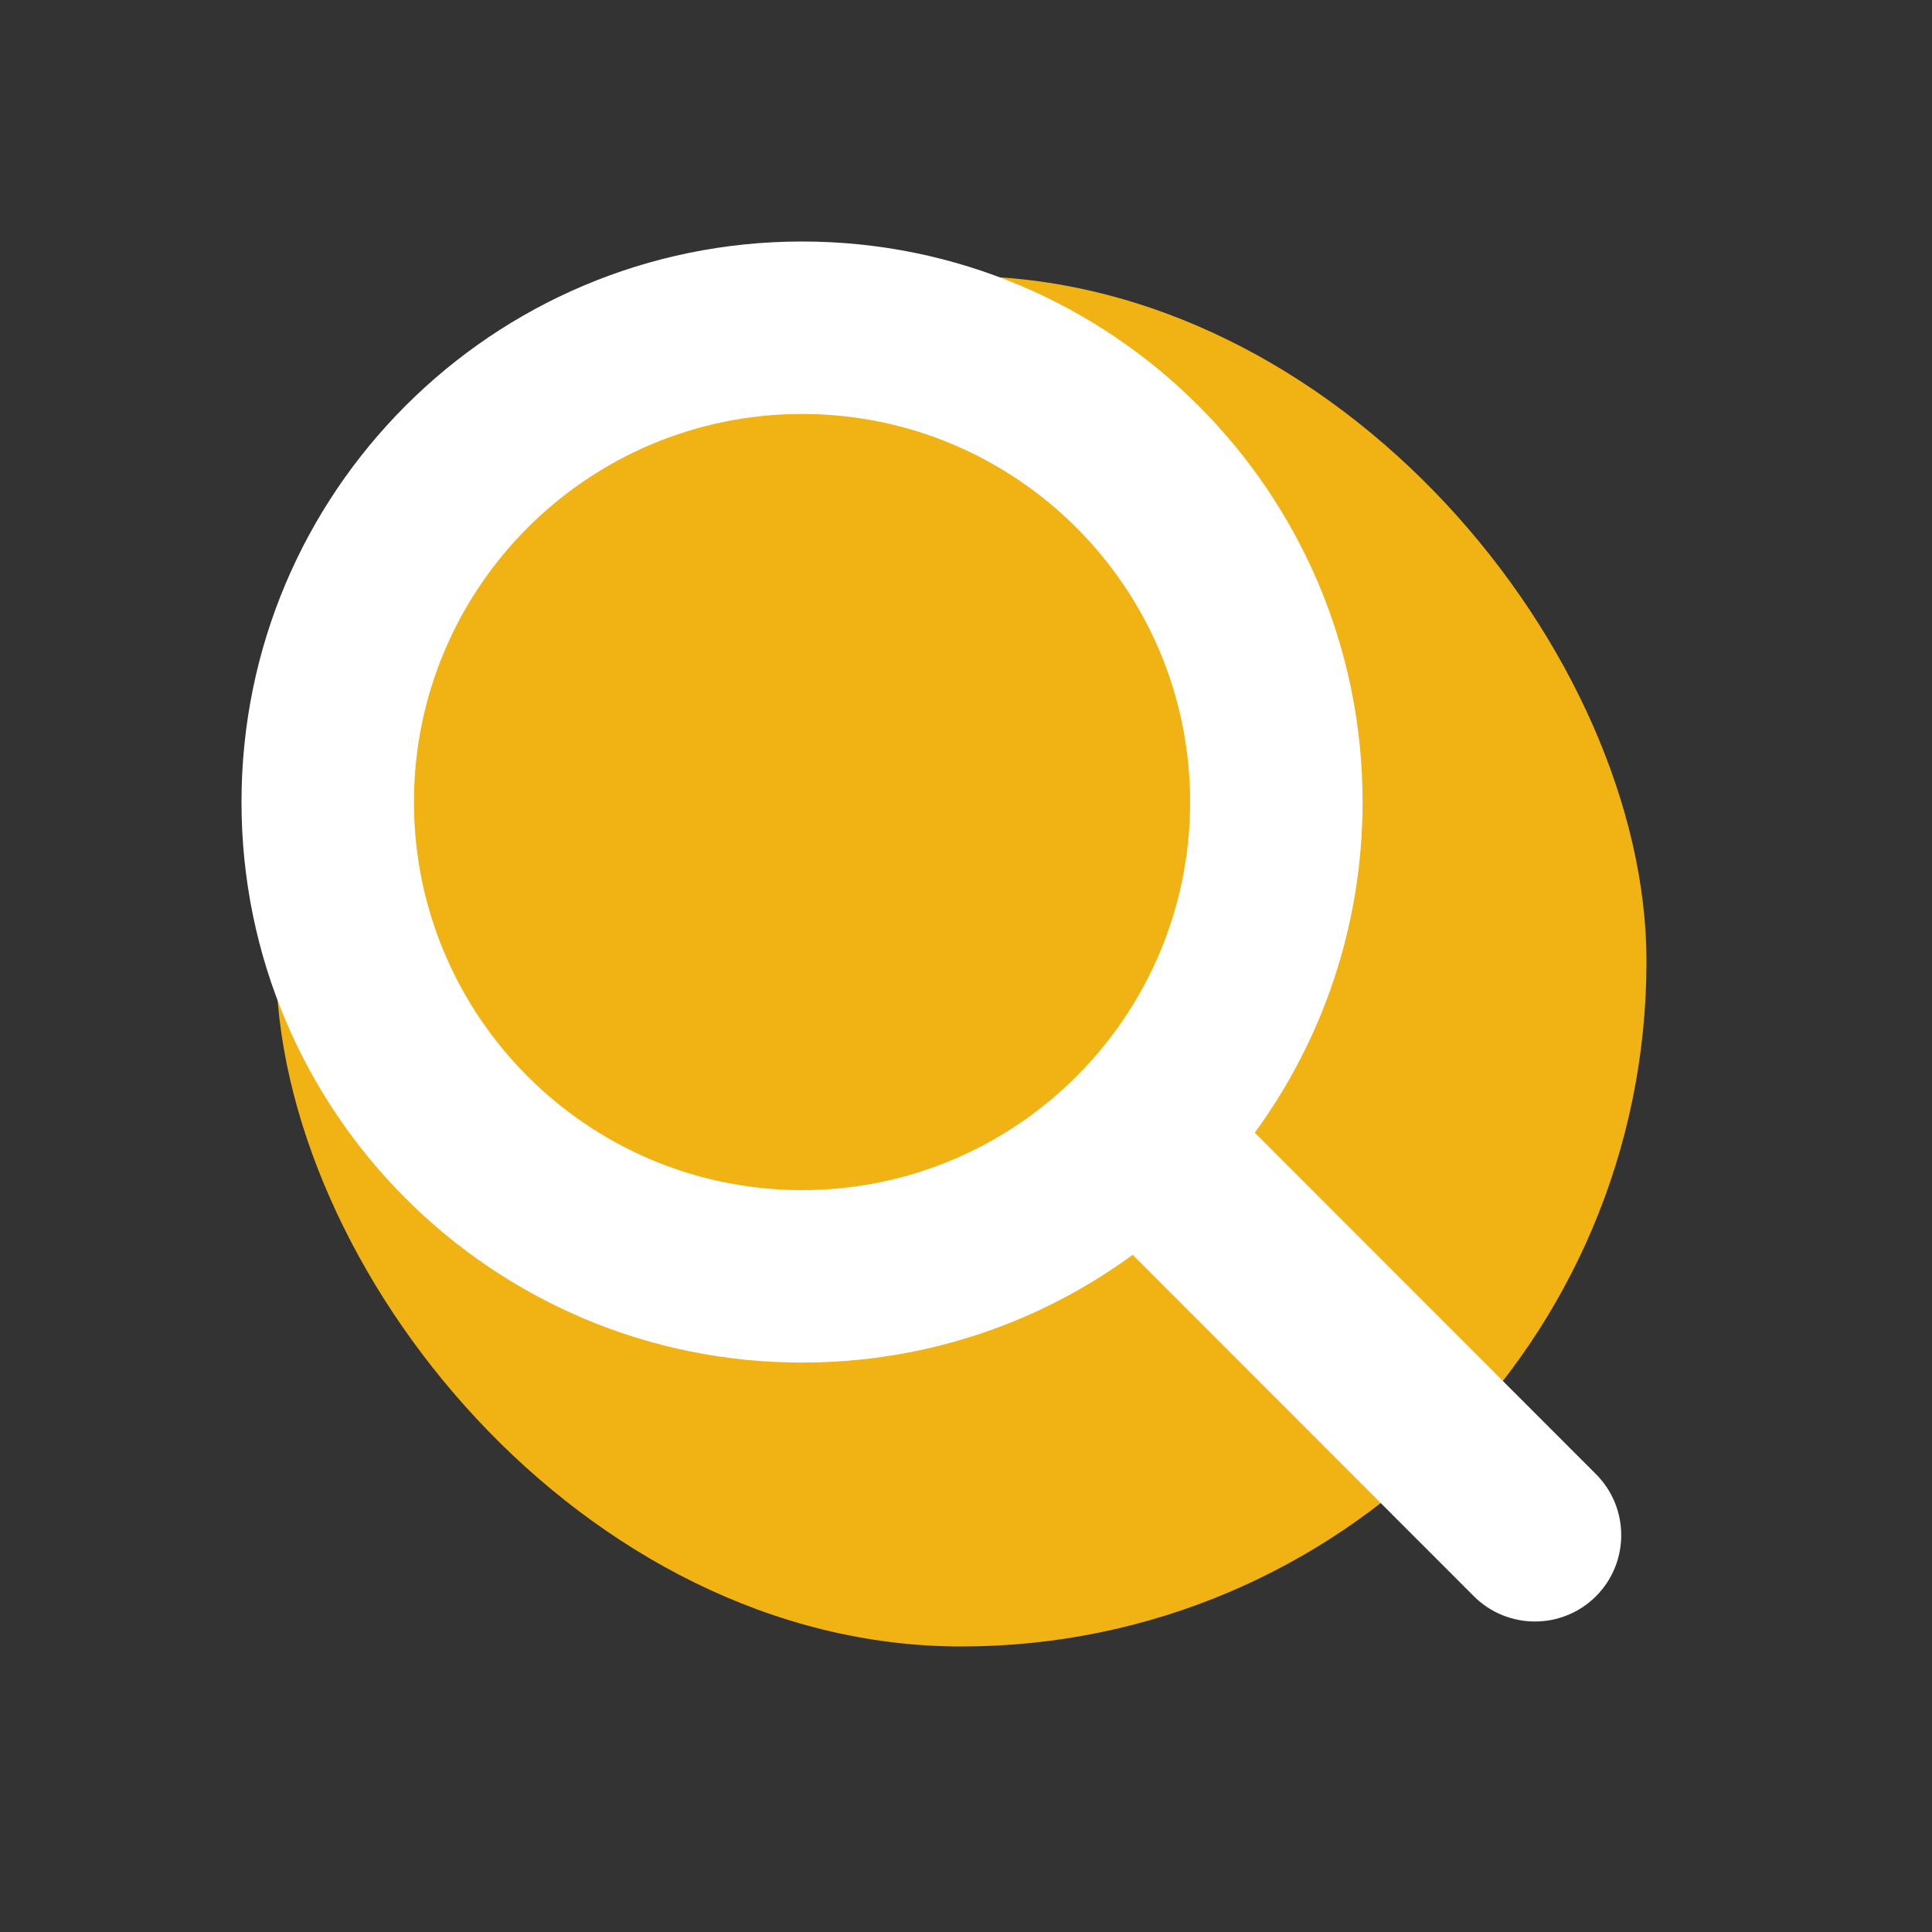
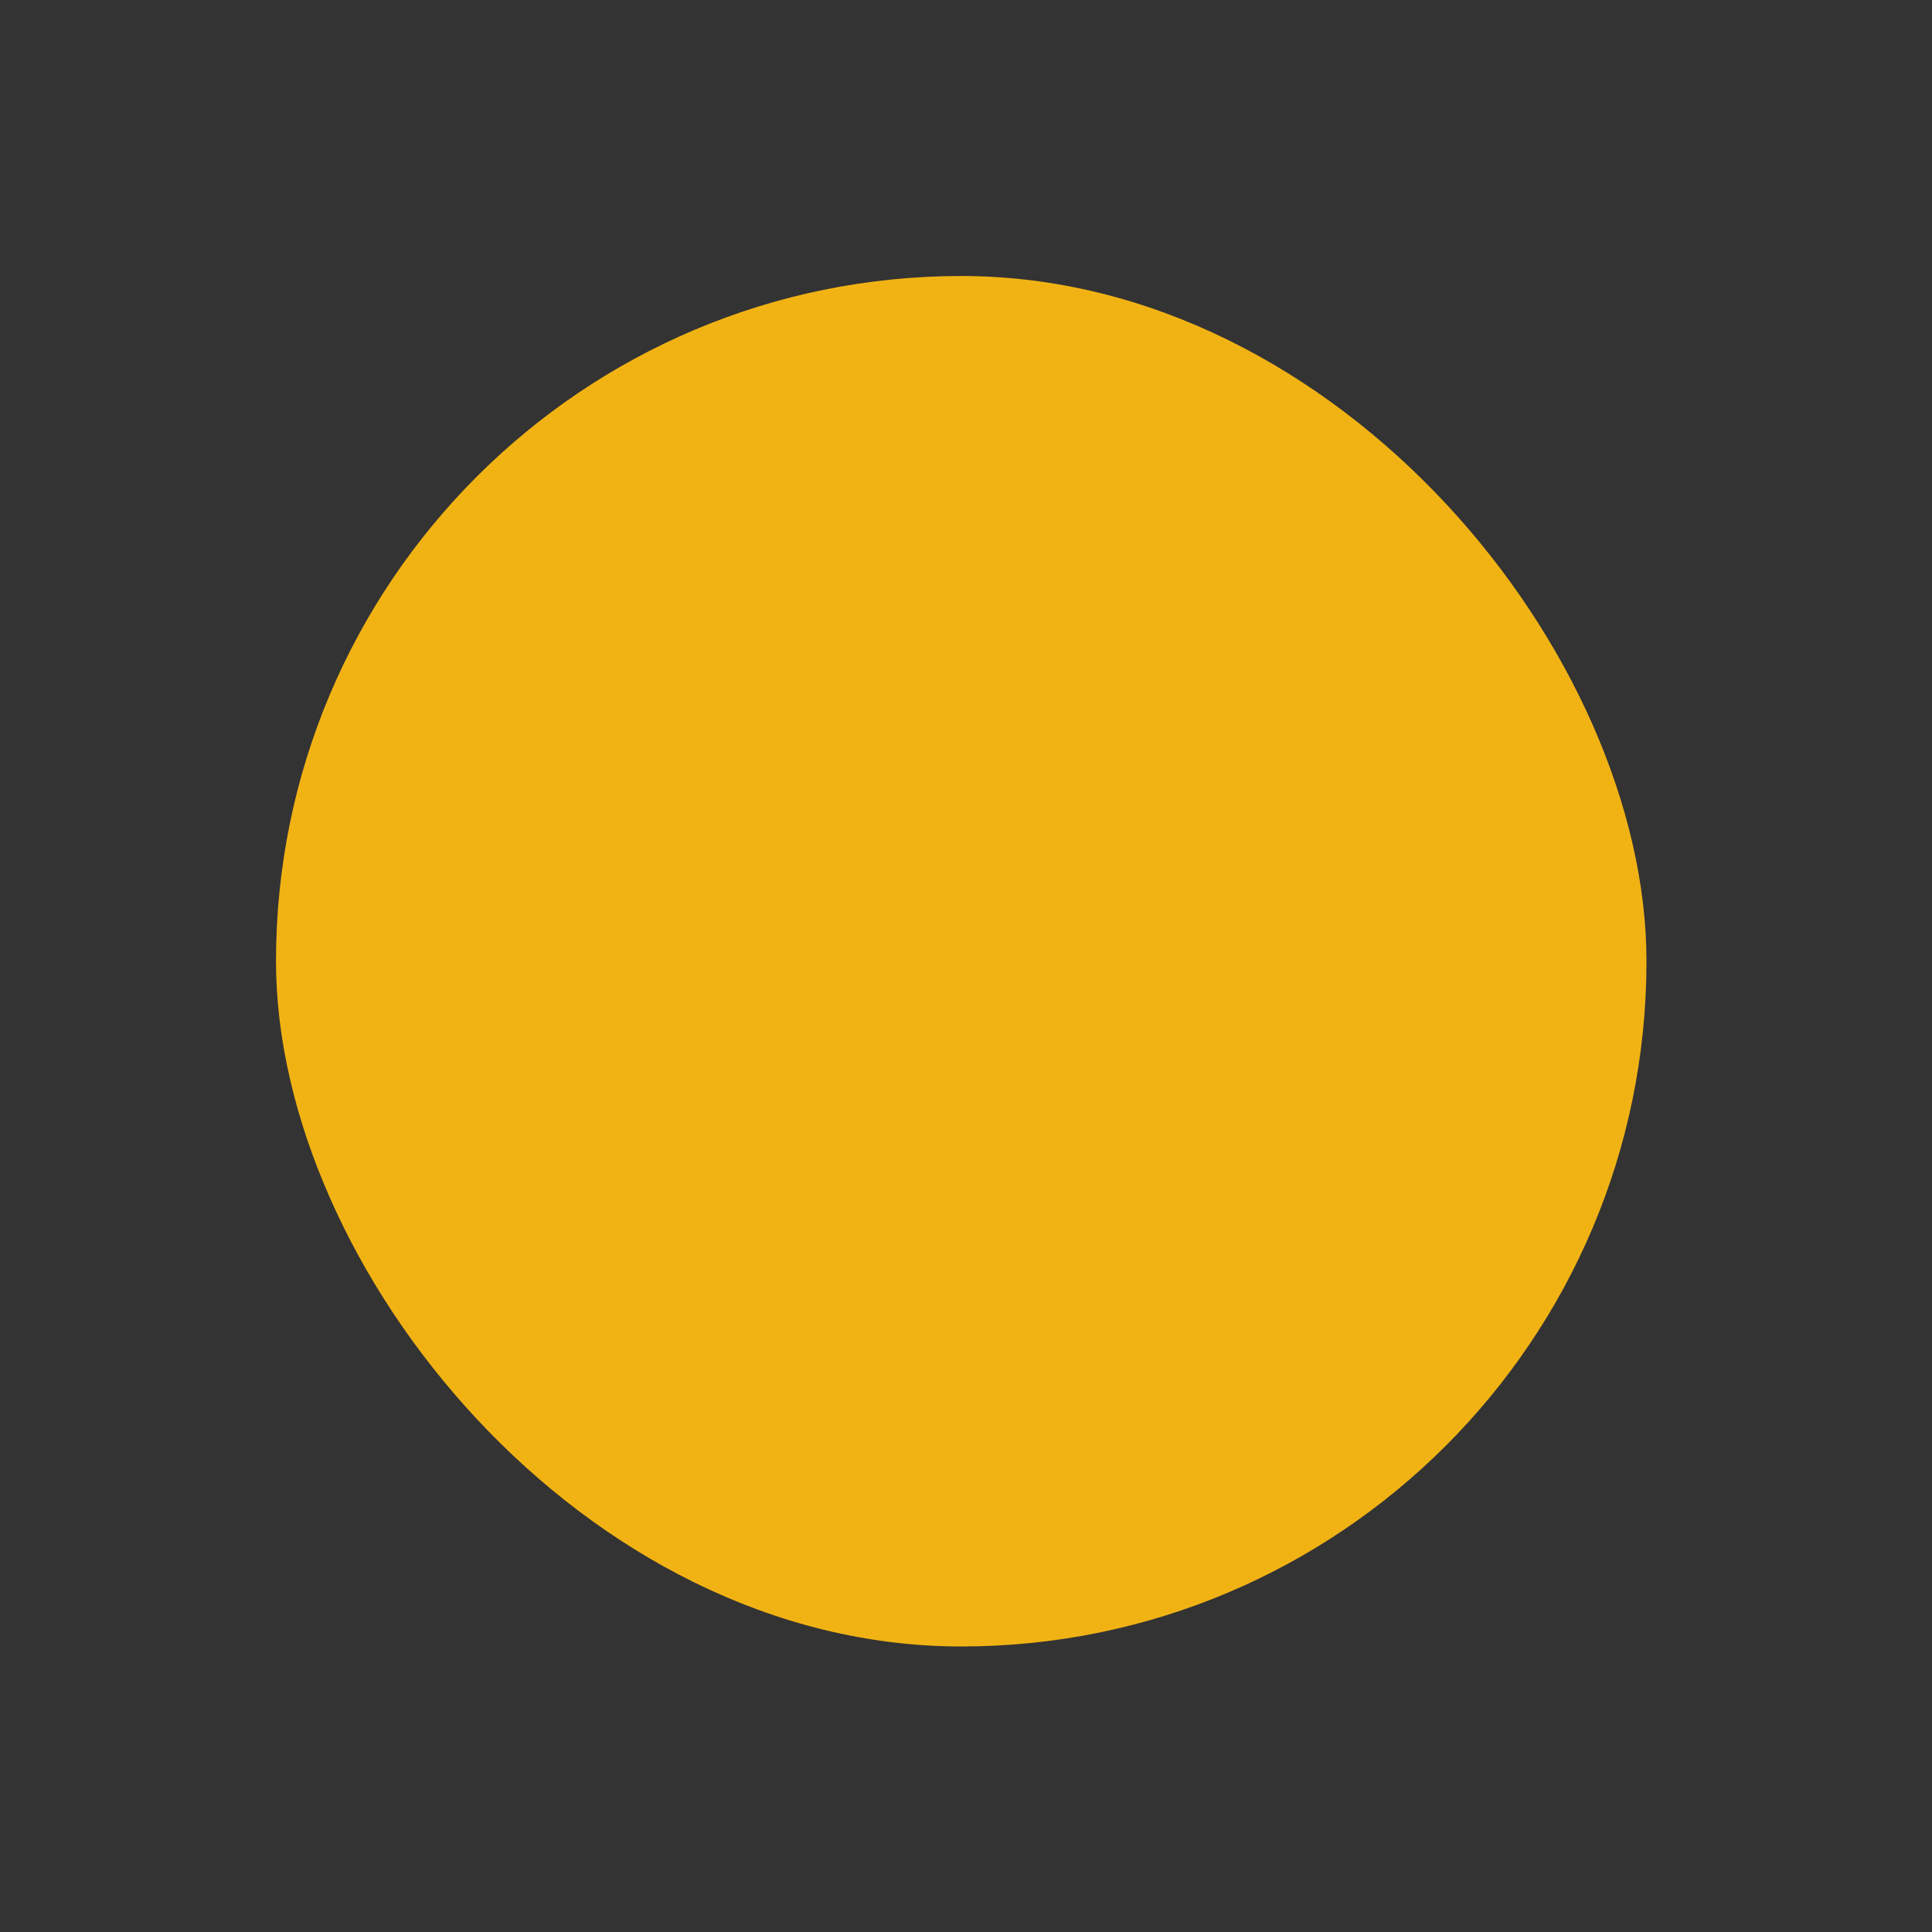
<svg xmlns="http://www.w3.org/2000/svg" width="56" height="56" viewBox="0 0 56 56" fill="none">
  <rect x="0" y="0" width="56" height="56" fill="#333333" stroke="none" />
  <rect x="8" y="8" width="39.724" height="39.724" rx="19.862" fill="#F1B314" />
-   <path d="M39.495 23.248C39.495 26.833 38.331 30.145 36.371 32.832L46.26 42.729C47.236 43.706 47.236 45.291 46.26 46.268C45.283 47.244 43.698 47.244 42.721 46.268L32.832 36.371C30.145 38.339 26.833 39.495 23.248 39.495C14.272 39.495 7 32.223 7 23.248C7 14.272 14.272 7 23.248 7C32.223 7 39.495 14.272 39.495 23.248ZM23.248 34.496C29.458 34.496 34.496 29.458 34.496 23.248C34.496 17.038 29.458 11.999 23.248 11.999C17.038 11.999 11.999 17.038 11.999 23.248C11.999 29.458 17.038 34.496 23.248 34.496Z" fill="#fff" />
</svg>